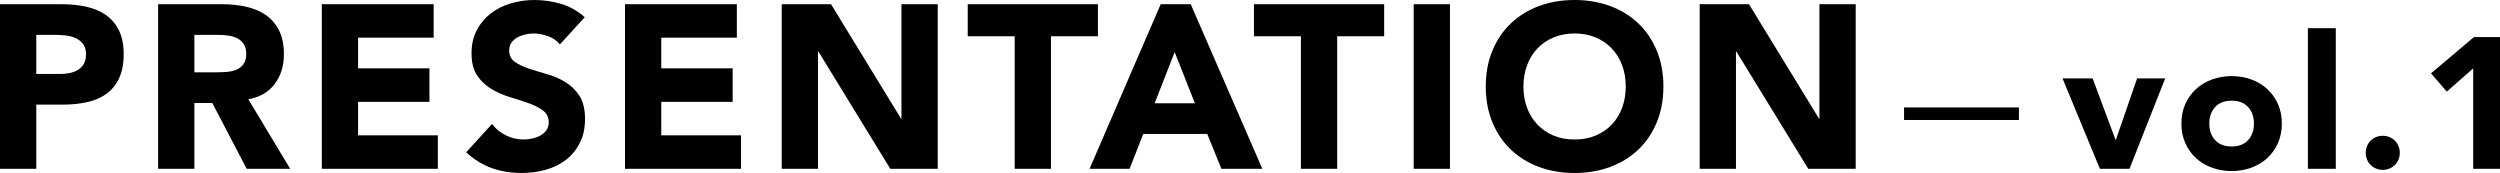
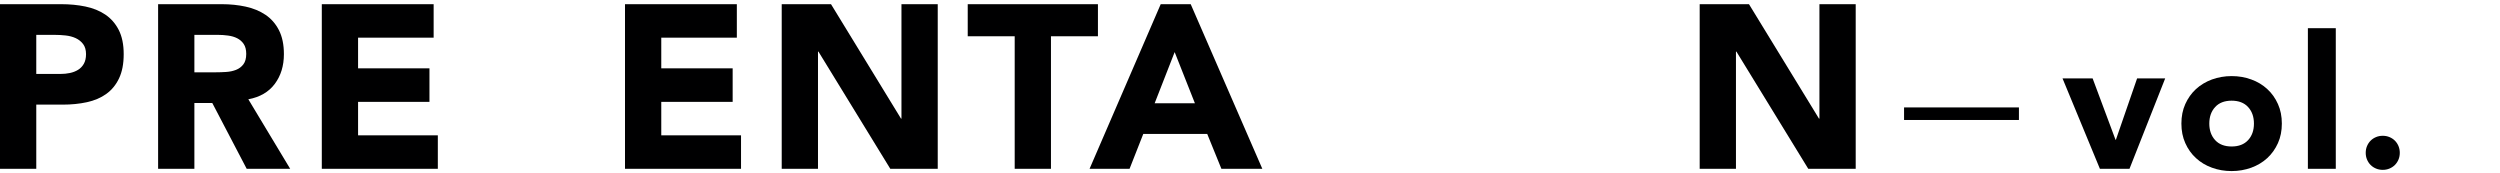
<svg xmlns="http://www.w3.org/2000/svg" id="b" viewBox="0 0 430.08 29.76">
  <g id="c">
    <g>
      <path d="M0,.72H10.52c1.47,0,2.85,.13,4.16,.4,1.31,.27,2.45,.73,3.42,1.38,.97,.65,1.75,1.53,2.32,2.64,.57,1.11,.86,2.5,.86,4.18s-.27,3.04-.8,4.16c-.53,1.12-1.27,2.01-2.2,2.68-.93,.67-2.04,1.14-3.32,1.42-1.28,.28-2.67,.42-4.16,.42H6.24v11.04H0V.72ZM6.24,12.72h4.16c.56,0,1.1-.05,1.62-.16,.52-.11,.99-.29,1.4-.54,.41-.25,.75-.6,1-1.04s.38-.99,.38-1.66c0-.72-.17-1.3-.5-1.74-.33-.44-.76-.78-1.28-1.02-.52-.24-1.1-.39-1.74-.46-.64-.07-1.25-.1-1.84-.1h-3.2v6.72Z" style="fill:#000001;" />
      <path d="M27.2,.72h10.96c1.44,0,2.81,.14,4.1,.42,1.29,.28,2.43,.75,3.4,1.4,.97,.65,1.75,1.53,2.32,2.64,.57,1.11,.86,2.49,.86,4.14,0,2-.52,3.7-1.56,5.1-1.04,1.4-2.56,2.29-4.56,2.66l7.2,11.96h-7.48l-5.92-11.32h-3.08v11.32h-6.24V.72Zm6.24,11.72h3.68c.56,0,1.15-.02,1.78-.06,.63-.04,1.19-.16,1.7-.36,.51-.2,.93-.51,1.26-.94,.33-.43,.5-1.03,.5-1.8,0-.72-.15-1.29-.44-1.72-.29-.43-.67-.75-1.12-.98-.45-.23-.97-.38-1.56-.46-.59-.08-1.16-.12-1.72-.12h-4.08v6.44Z" style="fill:#000001;" />
      <path d="M55.36,.72h19.24V6.48h-13v5.28h12.28v5.76h-12.28v5.76h13.72v5.76h-19.96V.72Z" style="fill:#000001;" />
-       <path d="M96.32,7.64c-.51-.64-1.19-1.11-2.06-1.42-.87-.31-1.69-.46-2.46-.46-.45,0-.92,.05-1.4,.16-.48,.11-.93,.27-1.36,.5-.43,.23-.77,.53-1.04,.9-.27,.37-.4,.83-.4,1.36,0,.85,.32,1.51,.96,1.96,.64,.45,1.45,.84,2.42,1.16,.97,.32,2.02,.64,3.14,.96,1.12,.32,2.17,.77,3.14,1.36,.97,.59,1.78,1.37,2.42,2.36,.64,.99,.96,2.31,.96,3.96s-.29,2.95-.88,4.12c-.59,1.17-1.38,2.15-2.38,2.92-1,.77-2.16,1.35-3.48,1.72s-2.71,.56-4.18,.56c-1.84,0-3.55-.28-5.12-.84s-3.04-1.47-4.4-2.72l4.44-4.88c.64,.85,1.45,1.51,2.42,1.98,.97,.47,1.98,.7,3.02,.7,.51,0,1.02-.06,1.54-.18,.52-.12,.99-.3,1.4-.54,.41-.24,.75-.55,1-.92,.25-.37,.38-.81,.38-1.32,0-.85-.33-1.53-.98-2.02-.65-.49-1.47-.91-2.46-1.26-.99-.35-2.05-.69-3.2-1.04-1.15-.35-2.21-.81-3.2-1.4-.99-.59-1.81-1.36-2.46-2.32s-.98-2.23-.98-3.8,.3-2.85,.9-4,1.4-2.11,2.4-2.88c1-.77,2.15-1.35,3.46-1.74,1.31-.39,2.65-.58,4.04-.58,1.6,0,3.15,.23,4.64,.68,1.49,.45,2.84,1.21,4.04,2.28l-4.28,4.68Z" style="fill:#000001;" />
      <path d="M107.52,.72h19.24V6.48h-13v5.28h12.28v5.76h-12.28v5.76h13.72v5.76h-19.96V.72Z" style="fill:#000001;" />
      <path d="M134.48,.72h8.48l12.04,19.68h.08V.72h6.24V29.04h-8.16l-12.36-20.16h-.08V29.04h-6.24V.72Z" style="fill:#000001;" />
      <path d="M174.56,6.24h-8.08V.72h22.4V6.24h-8.08V29.04h-6.24V6.24Z" style="fill:#000001;" />
      <path d="M199.68,.72h5.16l12.32,28.32h-7.04l-2.44-6h-11l-2.36,6h-6.88L199.68,.72Zm2.4,8.24l-3.44,8.8h6.92l-3.48-8.8Z" style="fill:#000001;" />
-       <path d="M223.8,6.24h-8.08V.72h22.4V6.24h-8.08V29.04h-6.24V6.24Z" style="fill:#000001;" />
-       <path d="M243.2,.72h6.24V29.04h-6.24V.72Z" style="fill:#000001;" />
-       <path d="M255.6,14.88c0-2.27,.38-4.32,1.14-6.16,.76-1.84,1.82-3.41,3.18-4.7,1.36-1.29,2.97-2.29,4.84-2.98,1.87-.69,3.91-1.04,6.12-1.04s4.25,.35,6.12,1.04c1.87,.69,3.48,1.69,4.84,2.98,1.36,1.29,2.42,2.86,3.18,4.7,.76,1.84,1.14,3.89,1.14,6.16s-.38,4.32-1.14,6.16c-.76,1.84-1.82,3.41-3.18,4.7-1.36,1.29-2.97,2.29-4.84,2.98-1.87,.69-3.91,1.04-6.12,1.04s-4.25-.35-6.12-1.04c-1.87-.69-3.48-1.69-4.84-2.98-1.36-1.29-2.42-2.86-3.18-4.7s-1.14-3.89-1.14-6.16Zm6.48,0c0,1.33,.21,2.55,.62,3.66,.41,1.11,1.01,2.07,1.78,2.88,.77,.81,1.7,1.45,2.78,1.9,1.08,.45,2.29,.68,3.62,.68s2.54-.23,3.62-.68c1.08-.45,2.01-1.09,2.78-1.9,.77-.81,1.37-1.77,1.78-2.88,.41-1.11,.62-2.33,.62-3.66s-.21-2.52-.62-3.64c-.41-1.12-1.01-2.09-1.78-2.9-.77-.81-1.7-1.45-2.78-1.9-1.08-.45-2.29-.68-3.62-.68s-2.54,.23-3.62,.68c-1.08,.45-2.01,1.09-2.78,1.9-.77,.81-1.37,1.78-1.78,2.9-.41,1.12-.62,2.33-.62,3.64Z" style="fill:#000001;" />
      <path d="M292.4,.72h8.48l12.04,19.68h.08V.72h6.24V29.04h-8.16l-12.36-20.16h-.08V29.04h-6.24V.72Z" style="fill:#000001;" />
      <path d="M327.56,18.48h19.76v2.16h-19.76v-2.16Z" style="fill:#000001;" />
      <path d="M354.82,13.49h5.18l3.94,10.56h.06l3.65-10.56h4.83l-6.14,15.55h-5.09l-6.43-15.55Z" style="fill:#000001;" />
      <path d="M375.27,21.26c0-1.24,.22-2.36,.67-3.36,.45-1,1.06-1.86,1.84-2.58,.78-.71,1.7-1.26,2.75-1.65,1.06-.38,2.18-.58,3.38-.58s2.32,.19,3.38,.58c1.06,.38,1.97,.93,2.75,1.65,.78,.71,1.39,1.57,1.84,2.58,.45,1,.67,2.12,.67,3.36s-.22,2.36-.67,3.36c-.45,1-1.06,1.86-1.84,2.58s-1.7,1.26-2.75,1.65c-1.06,.38-2.18,.58-3.38,.58s-2.32-.19-3.38-.58c-1.06-.38-1.97-.93-2.75-1.65-.78-.71-1.39-1.57-1.84-2.58-.45-1-.67-2.12-.67-3.36Zm4.8,0c0,1.17,.34,2.12,1.01,2.85,.67,.73,1.62,1.09,2.83,1.09s2.16-.36,2.83-1.09c.67-.72,1.01-1.67,1.01-2.85s-.34-2.12-1.01-2.85c-.67-.73-1.62-1.09-2.83-1.09s-2.16,.36-2.83,1.09c-.67,.73-1.01,1.67-1.01,2.85Z" style="fill:#000001;" />
      <path d="M397.03,4.85h4.8V29.04h-4.8V4.85Z" style="fill:#000001;" />
      <path d="M406.98,26.29c0-.41,.07-.79,.22-1.15s.36-.68,.62-.94c.27-.27,.58-.47,.94-.62,.36-.15,.75-.22,1.15-.22s.79,.07,1.15,.22c.36,.15,.68,.36,.94,.62,.27,.27,.47,.58,.62,.94s.22,.75,.22,1.15-.07,.79-.22,1.15c-.15,.36-.36,.68-.62,.94s-.58,.47-.94,.62c-.36,.15-.75,.22-1.15,.22s-.79-.07-1.15-.22c-.36-.15-.68-.36-.94-.62s-.47-.58-.62-.94c-.15-.36-.22-.75-.22-1.15Z" style="fill:#000001;" />
-       <path d="M425.47,11.76l-4.54,4-2.72-3.14,7.39-6.24h4.48V29.04h-4.61V11.76Z" style="fill:#000001;" />
    </g>
  </g>
</svg>